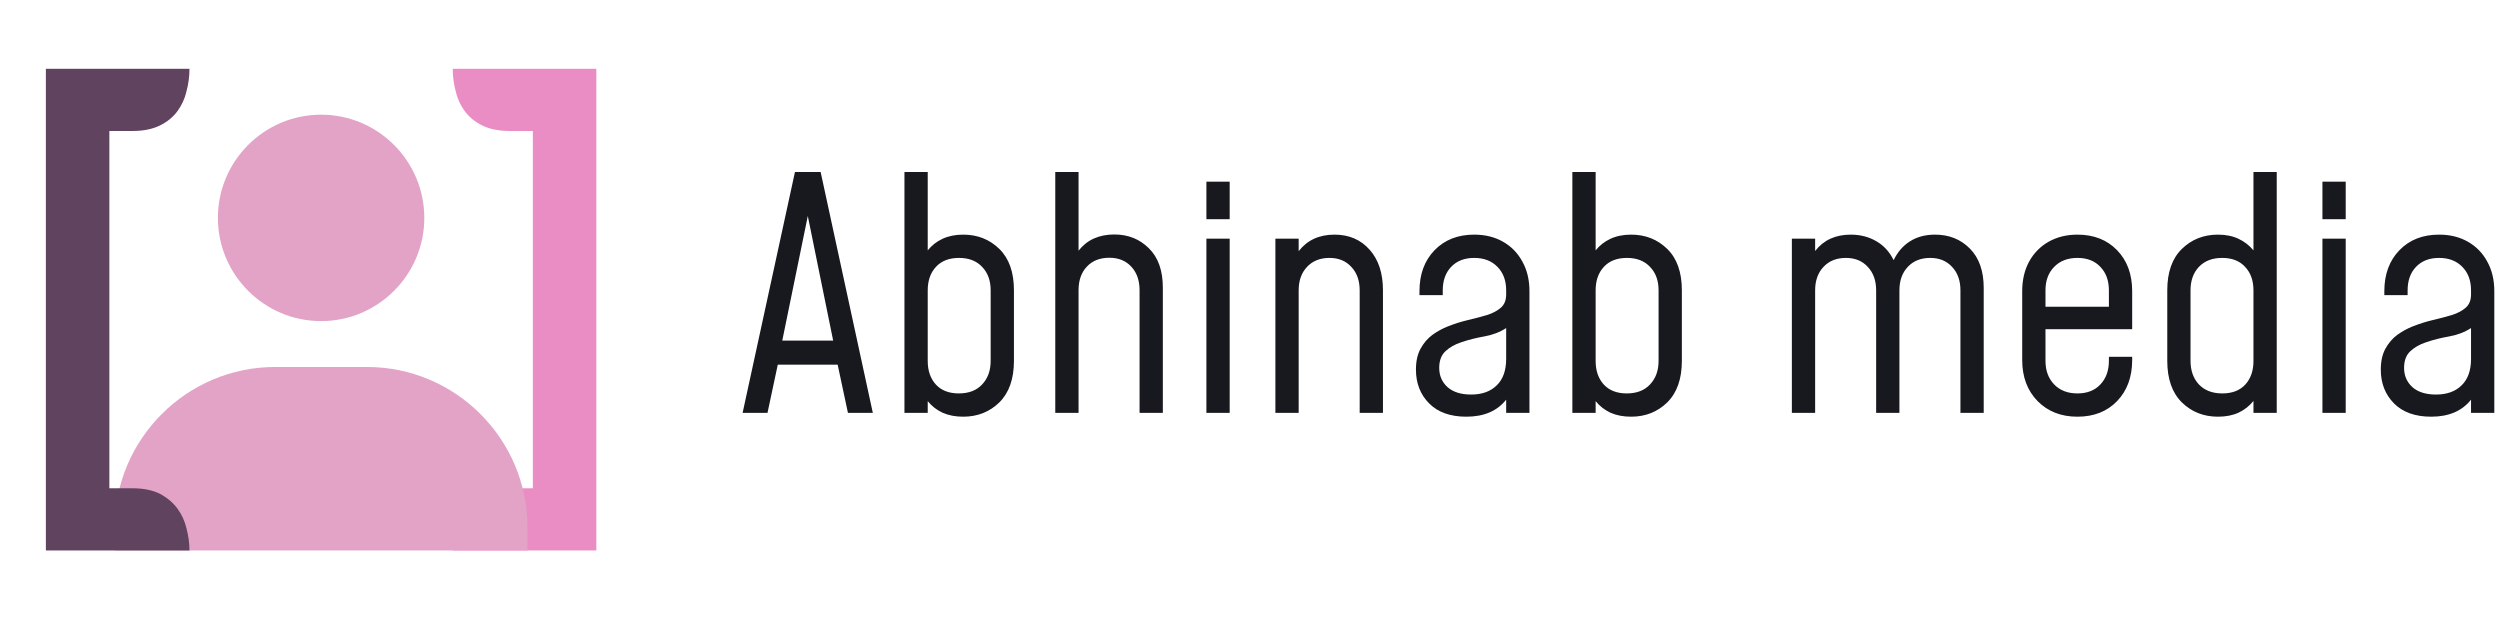
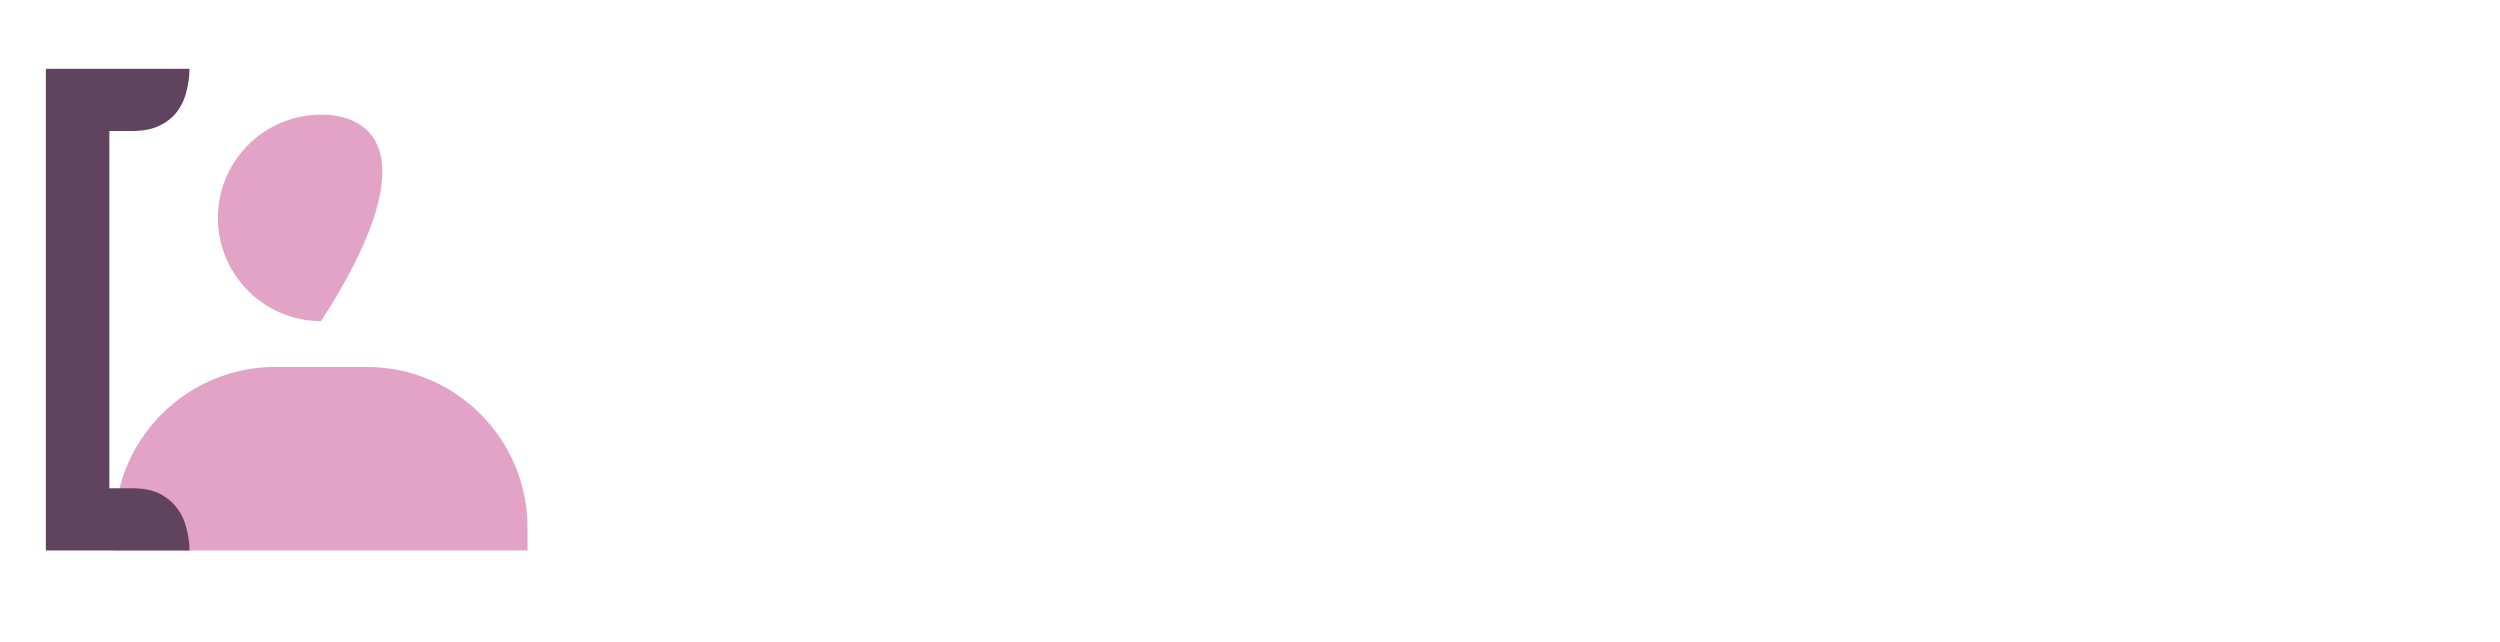
<svg xmlns="http://www.w3.org/2000/svg" width="109" height="28" viewBox="0 0 109 28" fill="none">
-   <path d="M26 3H19.739C19.739 3.33 19.783 3.66 19.871 3.99C19.944 4.305 20.076 4.592 20.266 4.85C20.457 5.109 20.713 5.317 21.035 5.474C21.357 5.632 21.753 5.711 22.221 5.711H23.232V21.289H22.221C21.753 21.289 21.357 21.368 21.035 21.526C20.713 21.698 20.457 21.913 20.266 22.171C20.076 22.429 19.944 22.716 19.871 23.032C19.783 23.362 19.739 23.684 19.739 24H26V3Z" fill="#E98DC4" />
-   <path d="M9.5 9.5C9.5 11.981 11.519 14 14 14C16.481 14 18.5 11.981 18.5 9.5C18.5 7.019 16.481 5 14 5C11.519 5 9.5 7.019 9.5 9.5ZM22 24H23V23C23 19.141 19.859 16 16 16H12C8.14 16 5 19.141 5 23V24H22Z" fill="#E2A3C7" />
+   <path d="M9.5 9.5C9.5 11.981 11.519 14 14 14C18.5 7.019 16.481 5 14 5C11.519 5 9.5 7.019 9.5 9.5ZM22 24H23V23C23 19.141 19.859 16 16 16H12C8.14 16 5 19.141 5 23V24H22Z" fill="#E2A3C7" />
  <path d="M2 3H8.261C8.261 3.33 8.217 3.66 8.129 3.99C8.056 4.305 7.924 4.592 7.734 4.85C7.543 5.109 7.287 5.317 6.965 5.474C6.643 5.632 6.247 5.711 5.778 5.711H4.768V21.289H5.778C6.247 21.289 6.643 21.368 6.965 21.526C7.287 21.698 7.543 21.913 7.734 22.171C7.924 22.429 8.056 22.716 8.129 23.032C8.217 23.362 8.261 23.684 8.261 24H2V3Z" fill="#60435F" />
-   <path d="M32.378 18H33.463L33.911 15.9H36.522L36.97 18H38.055L35.78 7.5H34.66L32.378 18ZM34.107 14.85L35.22 9.418L36.326 14.85H34.107ZM41.995 18.168C42.621 18.168 43.146 17.96 43.571 17.545C43.995 17.125 44.208 16.521 44.208 15.732V12.659C44.208 11.87 43.995 11.268 43.571 10.853C43.146 10.438 42.621 10.23 41.995 10.23C41.655 10.23 41.354 10.291 41.093 10.412C40.836 10.533 40.621 10.701 40.449 10.916V7.5H39.434V18H40.449V17.489C40.621 17.704 40.836 17.872 41.093 17.993C41.354 18.11 41.655 18.168 41.995 18.168ZM41.806 17.153C41.377 17.153 41.044 17.025 40.806 16.768C40.568 16.507 40.449 16.164 40.449 15.739V12.659C40.449 12.234 40.568 11.894 40.806 11.637C41.044 11.376 41.38 11.245 41.813 11.245C42.243 11.245 42.579 11.376 42.822 11.637C43.069 11.894 43.193 12.234 43.193 12.659V15.732C43.193 16.157 43.069 16.5 42.822 16.761C42.579 17.022 42.24 17.153 41.806 17.153ZM46.01 18H47.025V12.652C47.025 12.223 47.146 11.88 47.389 11.623C47.631 11.366 47.958 11.238 48.369 11.238C48.765 11.238 49.083 11.366 49.321 11.623C49.563 11.88 49.685 12.223 49.685 12.652V18H50.7V12.547C50.7 11.796 50.497 11.222 50.091 10.825C49.689 10.424 49.188 10.223 48.586 10.223C47.914 10.223 47.393 10.459 47.025 10.93V7.5H46.01V18ZM52.599 9.558H53.614V7.92H52.599V9.558ZM52.599 18H53.614V10.405H52.599V18ZM55.607 18H56.622V12.659C56.622 12.234 56.744 11.894 56.986 11.637C57.229 11.376 57.556 11.245 57.966 11.245C58.363 11.245 58.68 11.376 58.918 11.637C59.161 11.894 59.282 12.234 59.282 12.659V18H60.297V12.659C60.297 11.912 60.104 11.322 59.716 10.888C59.329 10.449 58.818 10.23 58.183 10.23C57.516 10.23 56.996 10.47 56.622 10.951V10.405H55.607V18ZM63.933 18.168C64.698 18.168 65.277 17.921 65.669 17.426V18H66.684V12.694C66.684 12.204 66.582 11.775 66.376 11.406C66.175 11.033 65.893 10.743 65.529 10.538C65.17 10.333 64.752 10.23 64.276 10.23C63.562 10.23 62.986 10.456 62.547 10.909C62.108 11.362 61.889 11.957 61.889 12.694V12.869H62.904V12.659C62.904 12.234 63.026 11.894 63.268 11.637C63.516 11.376 63.852 11.245 64.276 11.245C64.701 11.245 65.039 11.376 65.291 11.637C65.543 11.894 65.669 12.234 65.669 12.659V12.841C65.669 13.088 65.592 13.28 65.438 13.415C65.284 13.55 65.081 13.658 64.829 13.737C64.577 13.812 64.302 13.884 64.003 13.954C63.709 14.024 63.42 14.115 63.135 14.227C62.897 14.32 62.671 14.444 62.456 14.598C62.246 14.752 62.074 14.953 61.938 15.2C61.803 15.443 61.735 15.748 61.735 16.117C61.735 16.71 61.926 17.2 62.309 17.587C62.692 17.974 63.233 18.168 63.933 18.168ZM64.143 17.202C63.7 17.202 63.357 17.095 63.114 16.88C62.871 16.661 62.75 16.381 62.75 16.04C62.75 15.727 62.839 15.487 63.016 15.319C63.198 15.146 63.431 15.013 63.716 14.92C64.034 14.813 64.367 14.729 64.717 14.668C65.067 14.607 65.385 14.486 65.669 14.304V15.648C65.669 16.152 65.531 16.537 65.256 16.803C64.986 17.069 64.615 17.202 64.143 17.202ZM71.117 18.168C71.742 18.168 72.267 17.96 72.692 17.545C73.116 17.125 73.329 16.521 73.329 15.732V12.659C73.329 11.87 73.116 11.268 72.692 10.853C72.267 10.438 71.742 10.23 71.117 10.23C70.776 10.23 70.475 10.291 70.213 10.412C69.957 10.533 69.742 10.701 69.57 10.916V7.5H68.555V18H69.57V17.489C69.742 17.704 69.957 17.872 70.213 17.993C70.475 18.11 70.776 18.168 71.117 18.168ZM70.927 17.153C70.498 17.153 70.165 17.025 69.927 16.768C69.689 16.507 69.57 16.164 69.57 15.739V12.659C69.57 12.234 69.689 11.894 69.927 11.637C70.165 11.376 70.501 11.245 70.934 11.245C71.364 11.245 71.7 11.376 71.942 11.637C72.19 11.894 72.314 12.234 72.314 12.659V15.732C72.314 16.157 72.19 16.5 71.942 16.761C71.7 17.022 71.362 17.153 70.927 17.153ZM78.125 18H79.14V12.659C79.14 12.234 79.261 11.894 79.504 11.637C79.746 11.376 80.073 11.245 80.484 11.245C80.88 11.245 81.198 11.376 81.436 11.637C81.678 11.894 81.8 12.234 81.8 12.659V18H82.815V12.659C82.815 12.234 82.936 11.894 83.179 11.637C83.421 11.376 83.748 11.245 84.159 11.245C84.555 11.245 84.873 11.376 85.111 11.637C85.353 11.894 85.475 12.234 85.475 12.659V18H86.49V12.554C86.49 11.817 86.289 11.245 85.888 10.839C85.487 10.433 84.98 10.23 84.369 10.23C83.944 10.23 83.578 10.328 83.27 10.524C82.966 10.72 82.731 10.993 82.563 11.343C82.385 10.979 82.133 10.704 81.807 10.517C81.48 10.326 81.109 10.23 80.694 10.23C80.026 10.23 79.508 10.468 79.14 10.944V10.405H78.125V18ZM90.576 18.168C91.29 18.168 91.867 17.942 92.305 17.489C92.744 17.032 92.963 16.434 92.963 15.697V15.557H91.948V15.732C91.948 16.157 91.825 16.5 91.577 16.761C91.335 17.022 91.001 17.153 90.576 17.153C90.152 17.153 89.813 17.022 89.561 16.761C89.309 16.5 89.183 16.157 89.183 15.732V14.353H92.963V12.694C92.963 11.957 92.744 11.362 92.305 10.909C91.867 10.456 91.29 10.23 90.576 10.23C90.105 10.23 89.687 10.333 89.323 10.538C88.959 10.743 88.675 11.033 88.469 11.406C88.269 11.775 88.168 12.204 88.168 12.694V15.697C88.168 16.434 88.392 17.032 88.84 17.489C89.288 17.942 89.867 18.168 90.576 18.168ZM90.576 11.245C91.001 11.245 91.335 11.376 91.577 11.637C91.825 11.894 91.948 12.234 91.948 12.659V13.373H89.183V12.659C89.183 12.234 89.309 11.894 89.561 11.637C89.813 11.376 90.152 11.245 90.576 11.245ZM96.704 18.168C97.045 18.168 97.344 18.11 97.6 17.993C97.857 17.872 98.074 17.701 98.251 17.482V18H99.266V7.5H98.251V10.916C98.074 10.701 97.857 10.533 97.6 10.412C97.344 10.291 97.045 10.23 96.704 10.23C96.079 10.23 95.554 10.438 95.129 10.853C94.705 11.268 94.493 11.87 94.493 12.659V15.732C94.493 16.521 94.705 17.125 95.129 17.545C95.554 17.96 96.079 18.168 96.704 18.168ZM96.894 17.153C96.46 17.153 96.119 17.022 95.871 16.761C95.629 16.5 95.507 16.157 95.507 15.732V12.659C95.507 12.234 95.629 11.894 95.871 11.637C96.119 11.376 96.457 11.245 96.886 11.245C97.316 11.245 97.65 11.376 97.888 11.637C98.13 11.894 98.251 12.234 98.251 12.659V15.739C98.251 16.164 98.132 16.507 97.894 16.768C97.656 17.025 97.323 17.153 96.894 17.153ZM101.258 9.558H102.273V7.92H101.258V9.558ZM101.258 18H102.273V10.405H101.258V18ZM106.001 18.168C106.767 18.168 107.345 17.921 107.737 17.426V18H108.752V12.694C108.752 12.204 108.65 11.775 108.444 11.406C108.244 11.033 107.961 10.743 107.597 10.538C107.238 10.333 106.82 10.23 106.344 10.23C105.63 10.23 105.054 10.456 104.615 10.909C104.177 11.362 103.957 11.957 103.957 12.694V12.869H104.972V12.659C104.972 12.234 105.094 11.894 105.336 11.637C105.584 11.376 105.92 11.245 106.344 11.245C106.769 11.245 107.107 11.376 107.359 11.637C107.611 11.894 107.737 12.234 107.737 12.659V12.841C107.737 13.088 107.66 13.28 107.506 13.415C107.352 13.55 107.149 13.658 106.897 13.737C106.645 13.812 106.37 13.884 106.071 13.954C105.777 14.024 105.488 14.115 105.203 14.227C104.965 14.32 104.739 14.444 104.524 14.598C104.314 14.752 104.142 14.953 104.006 15.2C103.871 15.443 103.803 15.748 103.803 16.117C103.803 16.71 103.995 17.2 104.377 17.587C104.76 17.974 105.301 18.168 106.001 18.168ZM106.211 17.202C105.768 17.202 105.425 17.095 105.182 16.88C104.94 16.661 104.818 16.381 104.818 16.04C104.818 15.727 104.907 15.487 105.084 15.319C105.266 15.146 105.5 15.013 105.784 14.92C106.102 14.813 106.435 14.729 106.785 14.668C107.135 14.607 107.453 14.486 107.737 14.304V15.648C107.737 16.152 107.6 16.537 107.324 16.803C107.054 17.069 106.683 17.202 106.211 17.202Z" fill="#18191F" />
</svg>